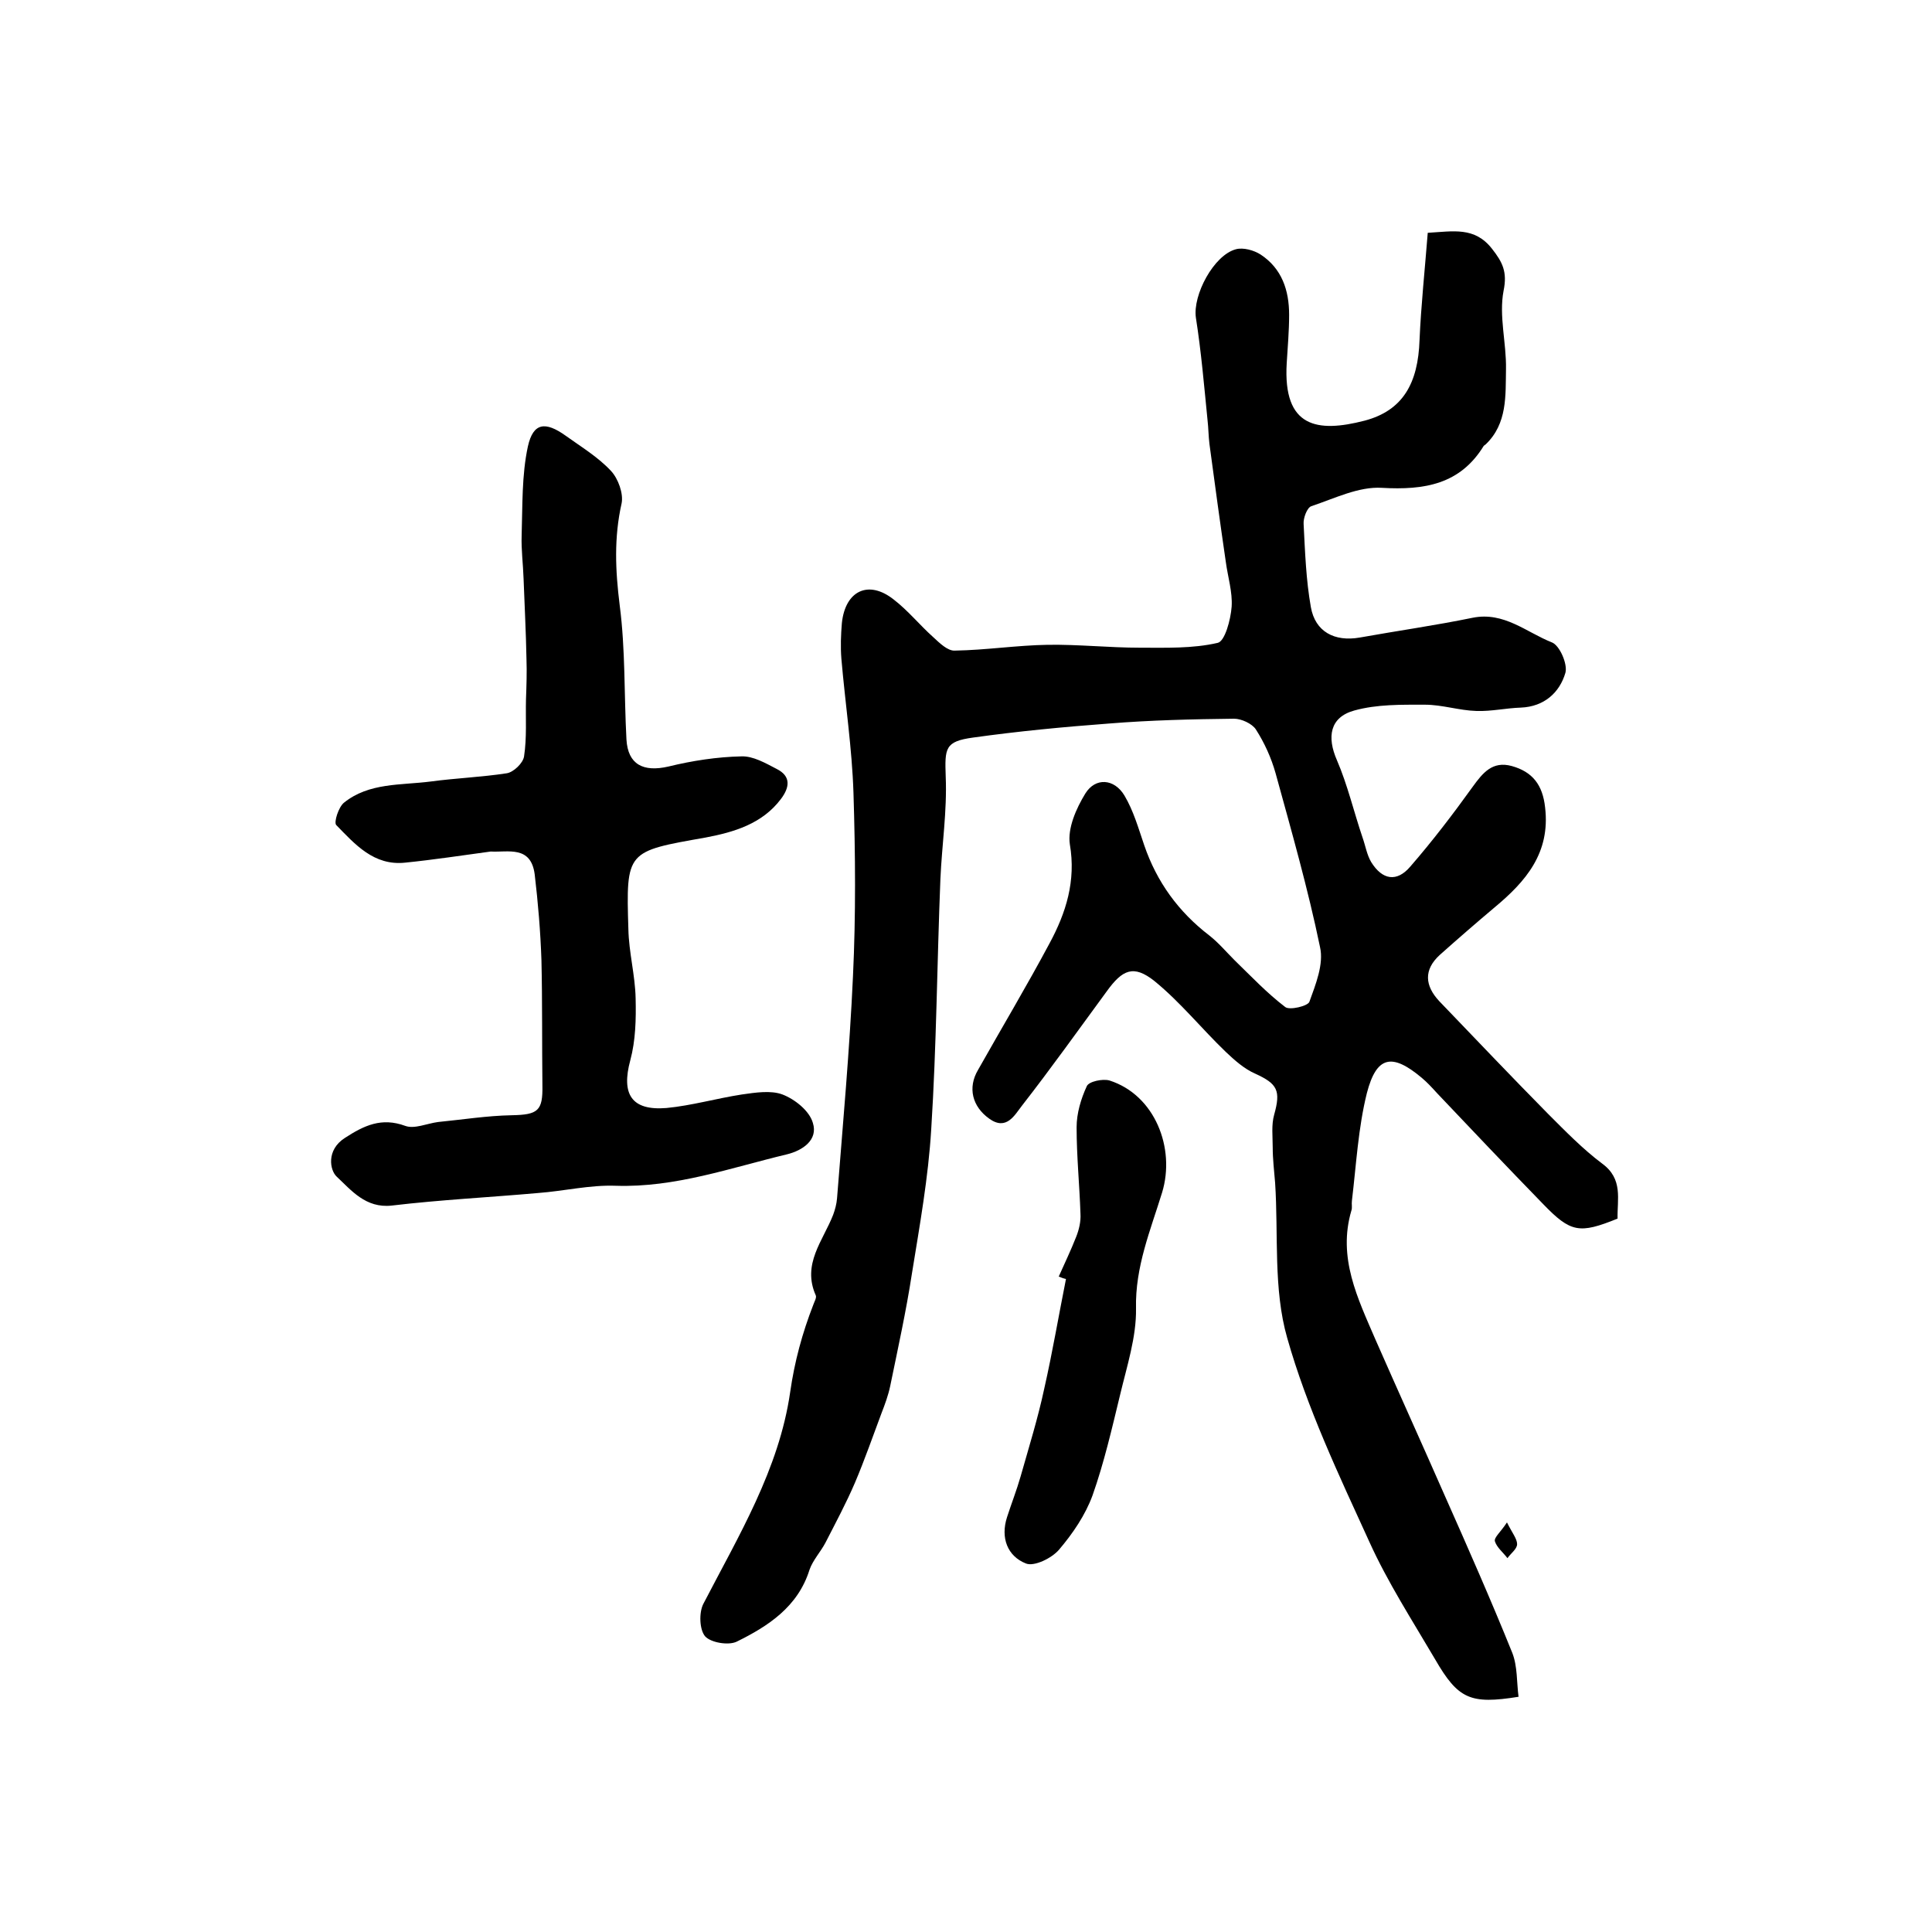
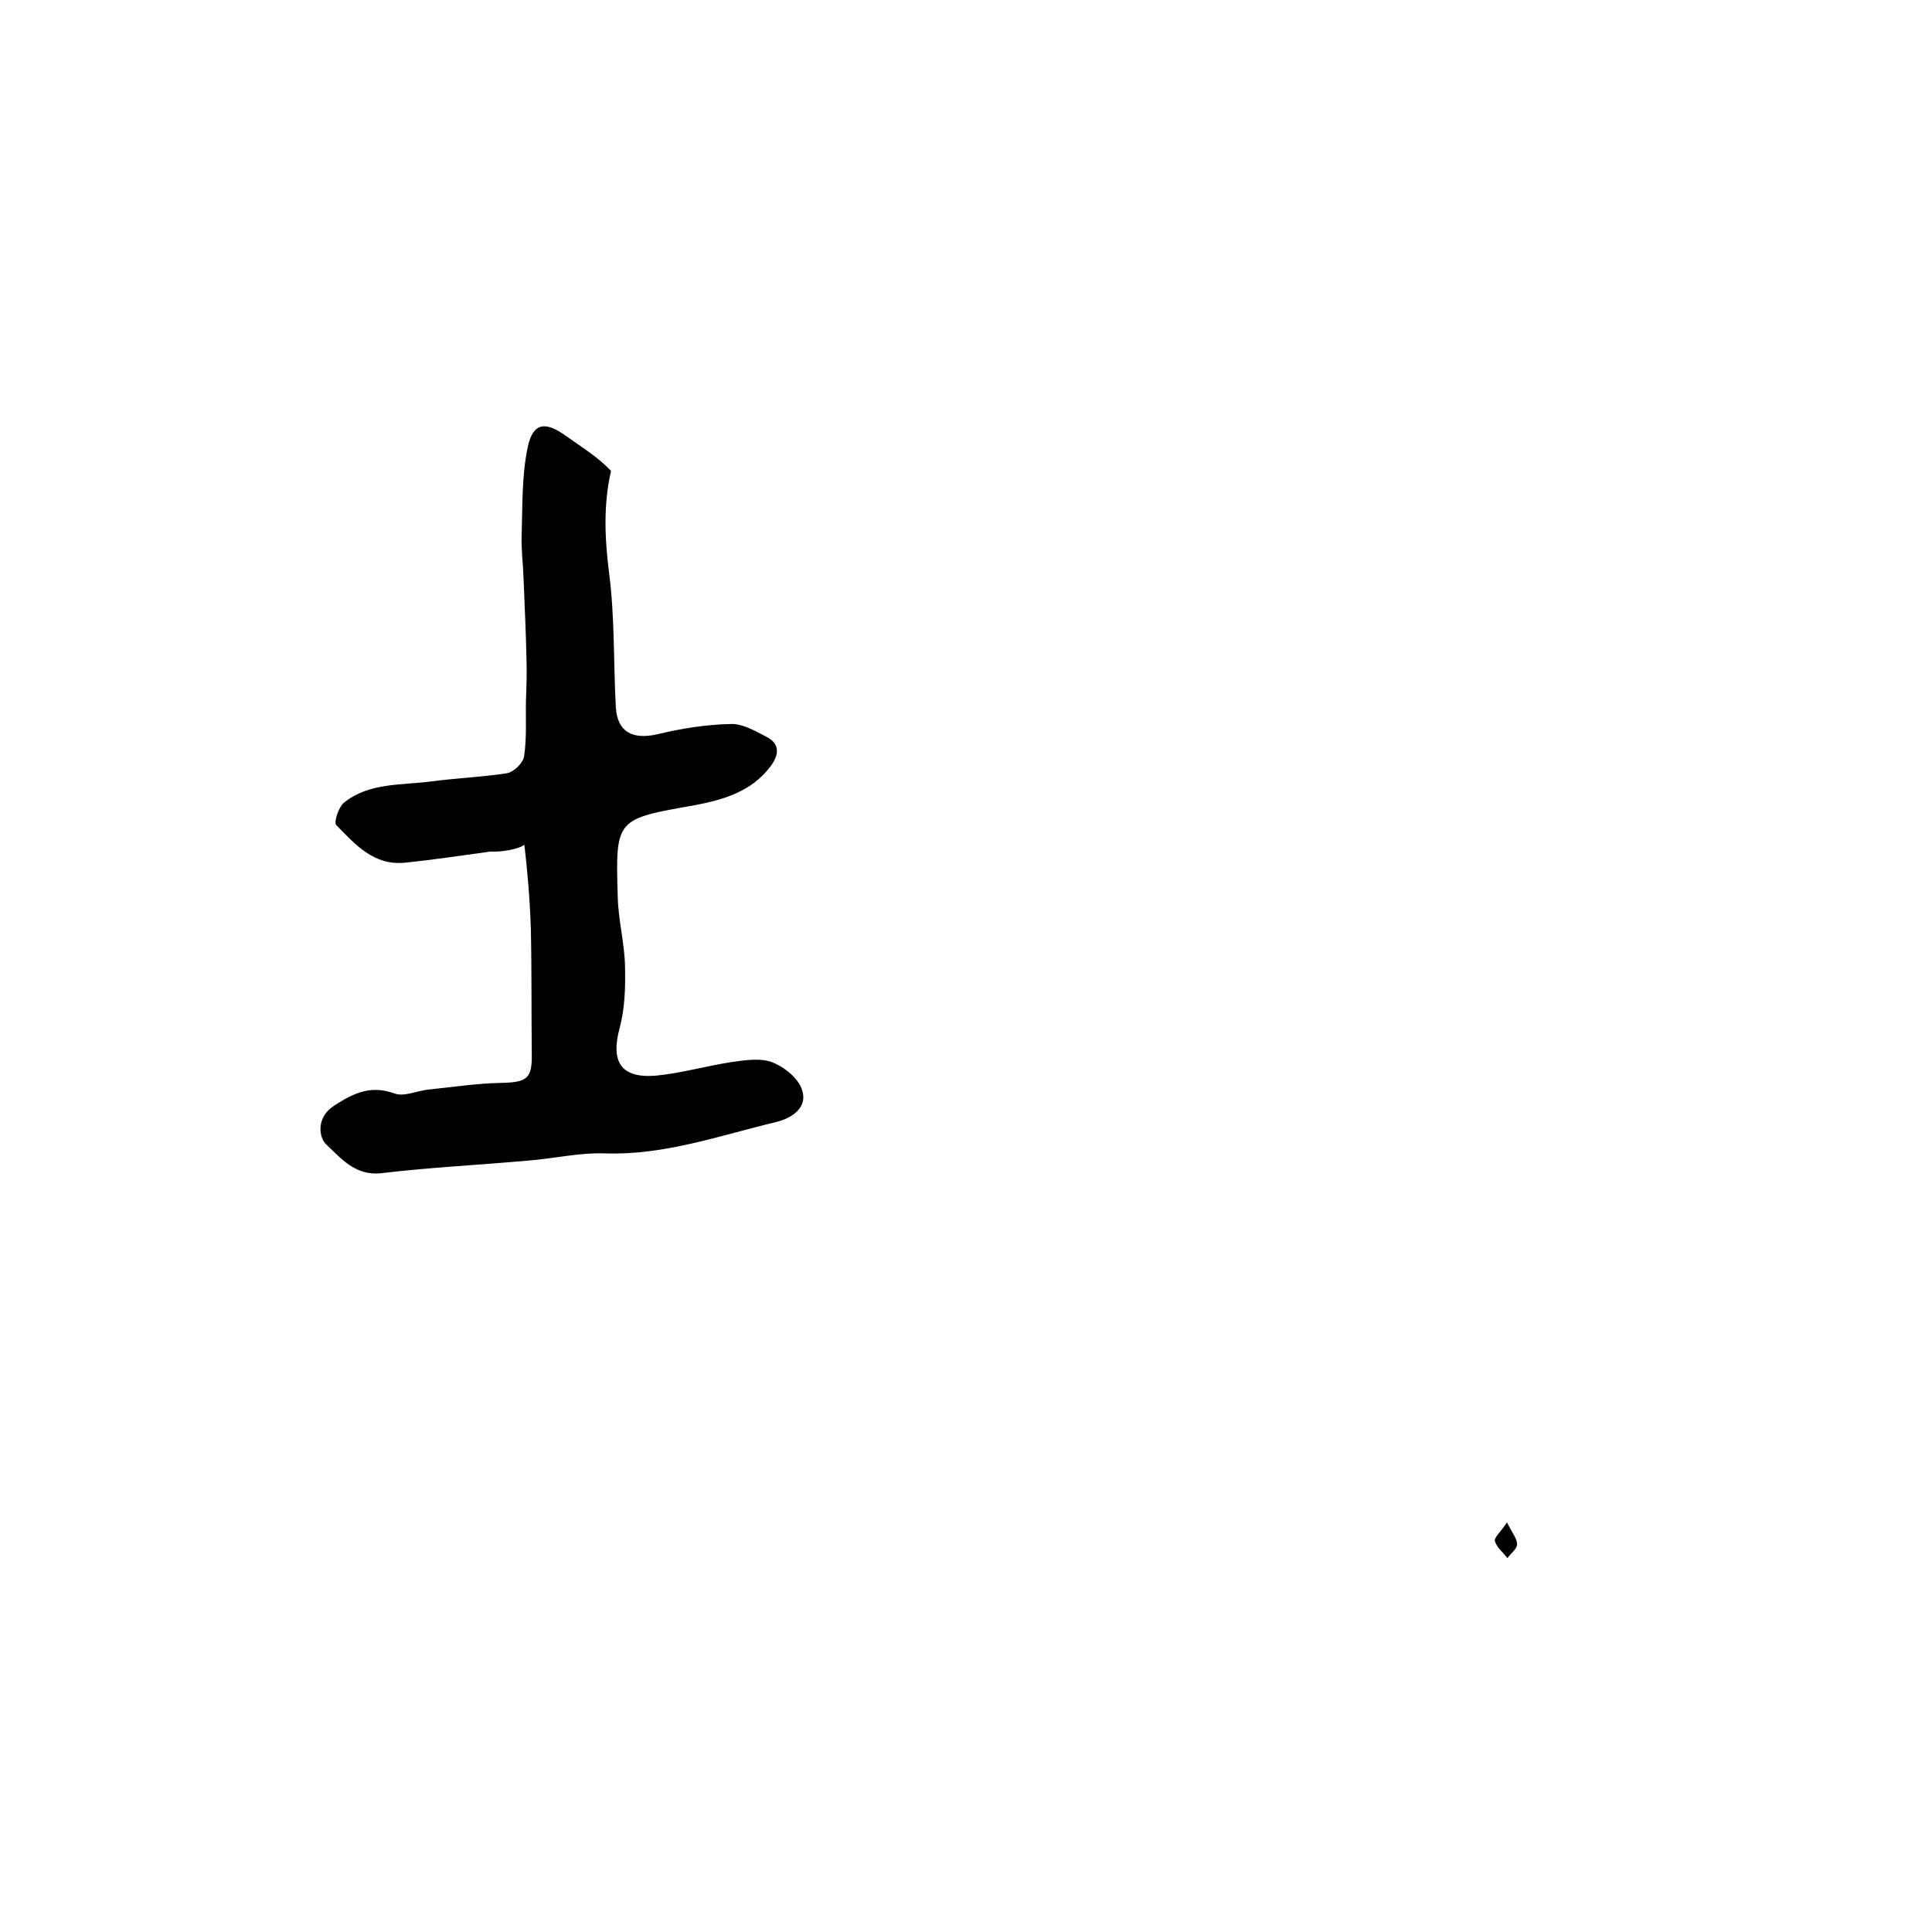
<svg xmlns="http://www.w3.org/2000/svg" version="1.1" id="图层_1" x="0px" y="0px" viewBox="0 0 400 400" style="enable-background:new 0 0 400 400;" xml:space="preserve">
  <style type="text/css">
	.st0{fill:#FFFFFF;}
</style>
  <g>
-     <path d="M295.6,48.2c5.3-0.3,9.7-1.3,13.3,3.3c2.2,2.8,3.2,4.8,2.4,8.7c-1,5.2,0.6,10.8,0.5,16.2c-0.1,5.5,0.3,11.3-4.2,15.6   c-0.1,0.1-0.3,0.2-0.4,0.3c-4.9,8-12.3,9.2-21.1,8.7c-4.8-0.3-9.8,2.2-14.6,3.8c-0.9,0.3-1.7,2.5-1.6,3.7   c0.3,5.8,0.5,11.6,1.5,17.2c0.9,5.1,4.9,7.2,10.1,6.3c7.8-1.4,15.6-2.5,23.4-4.1c6.5-1.3,11.1,3,16.4,5.1c1.6,0.6,3.3,4.5,2.8,6.3   c-1.2,4.1-4.4,7-9.2,7.2c-3.1,0.1-6.1,0.8-9.2,0.7c-3.6-0.1-7.1-1.3-10.7-1.3c-4.9,0-9.9-0.1-14.6,1.2c-5.1,1.4-5.7,5.5-3.6,10.3   c2.2,5.1,3.5,10.7,5.3,16c0.6,1.7,0.9,3.6,1.8,5.1c2.3,3.7,5.3,4.2,8.1,0.9c4.6-5.3,8.8-10.8,12.9-16.5c2.1-2.9,4.1-5.4,8.1-4.3   c4.3,1.2,6.4,3.9,6.9,8.6c1.1,9.4-4,15.3-10.5,20.7c-3.8,3.2-7.6,6.5-11.3,9.8c-3.4,3.1-3.1,6.4-0.1,9.6   c7.5,7.8,14.9,15.6,22.5,23.3c3.6,3.6,7.2,7.3,11.2,10.3c4.4,3.2,3.1,7.4,3.2,11.4c-7.9,3.2-9.7,2.9-15.4-3   c-7.4-7.6-14.7-15.3-22-23c-1-1.1-2-2.2-3.2-3.2c-6.1-5.1-9.3-4.5-11.3,3.2c-1.8,7.2-2.2,14.8-3.1,22.3c-0.1,0.7,0.1,1.4-0.1,2   c-2.9,9.8,1.3,18.2,5,26.8c4.7,10.7,9.6,21.5,14.3,32.2c4.8,10.8,9.6,21.7,14,32.6c1.1,2.8,0.9,6.1,1.3,9.1   c-10,1.6-12.5,0.5-17.3-7.8c-4.7-8-9.8-15.9-13.6-24.3c-6.3-13.8-12.9-27.7-17-42.2c-2.9-10.1-1.8-21.4-2.5-32.1   c-0.2-2.5-0.5-4.9-0.5-7.4c0-2.2-0.3-4.6,0.3-6.7c1.4-5,0.7-6.4-3.9-8.5c-2.3-1-4.3-2.8-6.1-4.5c-5-4.8-9.4-10.3-14.8-14.7   c-4.3-3.4-6.6-2.4-9.9,2.2c-5.8,7.9-11.5,15.9-17.5,23.6c-1.5,1.9-3.2,5.3-6.8,2.7c-3.5-2.5-4.5-6.4-2.3-10.1   c4.9-8.7,10.1-17.4,14.8-26.2c3.4-6.3,5.5-12.9,4.2-20.5c-0.5-3.3,1.3-7.4,3.2-10.5c2.1-3.4,6-3.1,8.1,0.4   c1.9,3.2,2.9,6.8,4.1,10.3c2.6,7.6,7.1,13.8,13.5,18.7c1.9,1.5,3.5,3.4,5.2,5.1c3.4,3.3,6.7,6.8,10.5,9.7c0.9,0.7,4.7-0.2,5-1.1   c1.3-3.6,3-7.8,2.2-11.3c-2.5-12.1-5.9-24-9.2-36c-0.9-3.2-2.3-6.3-4.1-9.1c-0.8-1.2-3-2.2-4.5-2.2c-8.6,0.1-17.3,0.3-25.9,1   c-9.4,0.7-18.8,1.6-28.1,2.9c-5.9,0.8-5.9,2.2-5.7,8.1c0.3,7.1-0.8,14.2-1.1,21.2c-0.7,17.3-0.8,34.5-1.9,51.8   c-0.6,10-2.4,20-4,29.9c-1.2,7.8-2.9,15.5-4.5,23.3c-0.4,1.9-1.1,3.8-1.8,5.6c-1.8,4.8-3.5,9.7-5.5,14.4c-1.8,4.2-4,8.3-6.1,12.4   c-1,1.9-2.6,3.6-3.3,5.6c-2.4,7.7-8.6,11.7-15.1,14.9c-1.7,0.8-5.3,0.2-6.5-1.1c-1.2-1.4-1.3-4.9-0.4-6.7   c7.3-14.1,15.7-27.9,18-43.9c0.9-6.3,2.5-12.2,4.8-18.1c0.2-0.6,0.7-1.4,0.5-1.9c-2.9-6.5,1.5-11.3,3.6-16.7   c0.4-1.1,0.7-2.2,0.8-3.4c1.2-15.3,2.6-30.6,3.3-46c0.6-12.6,0.5-25.3,0.1-38c-0.3-9.2-1.7-18.4-2.5-27.7c-0.2-2.5-0.1-5,0.1-7.4   c0.7-6.7,5.5-9,10.7-4.9c3,2.3,5.4,5.3,8.2,7.8c1.3,1.2,3,2.9,4.5,2.8c6.4-0.1,12.8-1.1,19.2-1.2c6.4-0.1,12.7,0.6,19.1,0.6   c5.4,0,10.9,0.2,16.1-1c1.5-0.3,2.7-4.8,2.9-7.5c0.2-3-0.8-6.2-1.2-9.2c-1.2-8.2-2.3-16.3-3.4-24.5c-0.2-1.6-0.2-3.3-0.4-5   c-0.7-7-1.3-14.1-2.4-21.1c-0.7-4.7,3.7-13,8.3-14.2c1.5-0.4,3.7,0.2,5.1,1.1c4.4,2.9,5.9,7.4,5.9,12.5c0,3.3-0.3,6.7-0.5,10   c-0.8,13.4,6.4,14.4,16.1,11.9c8-2.1,11.1-7.8,11.4-16.7C294.2,63.4,295,55.8,295.6,48.2z" />
-     <path d="M101.6,176.3c-5.9,0.8-11.8,1.7-17.7,2.3c-6.5,0.7-10.4-3.8-14.3-7.8c-0.5-0.6,0.5-3.7,1.6-4.6c5.2-4.2,11.8-3.6,18-4.4   c5.2-0.7,10.5-0.9,15.7-1.7c1.4-0.2,3.4-2.1,3.6-3.5c0.6-3.9,0.3-7.9,0.4-11.8c0.1-2.8,0.2-5.6,0.1-8.4c-0.1-5.5-0.4-11.1-0.6-16.6   c-0.1-3-0.5-6-0.4-8.9c0.2-6.2,0-12.5,1.3-18.5c1.1-4.9,3.6-5.2,7.8-2.2c3.2,2.3,6.7,4.4,9.4,7.3c1.5,1.6,2.6,4.7,2.2,6.7   c-1.6,7.1-1.3,13.9-0.4,21.1c1.2,9.2,0.9,18.5,1.4,27.8c0.3,5.2,3.5,6.8,8.7,5.6c4.9-1.2,10.1-2,15.1-2.1c2.4-0.1,5,1.4,7.3,2.6   c3,1.5,2.7,3.8,0.9,6.2c-3.9,5.2-9.8,6.9-15.6,8c-16.4,2.9-16.5,2.7-16,19c0.1,4.8,1.4,9.5,1.5,14.3c0.1,4.3,0,8.7-1.1,12.8   c-1.9,7,0.2,10.5,7.5,9.9c5.2-0.5,10.4-2,15.6-2.8c2.8-0.4,6-0.9,8.4,0c2.6,1,5.6,3.4,6.3,5.9c1.1,3.5-2.1,5.7-5.4,6.5   c-11.7,2.8-23.1,6.9-35.4,6.5c-5.4-0.2-10.7,1.1-16.1,1.5c-10.1,0.9-20.2,1.4-30.3,2.6c-5.4,0.6-8.4-3.2-11.4-6   c-1.4-1.3-2.2-5.5,1.7-8c4-2.6,7.6-4.3,12.5-2.5c1.9,0.7,4.5-0.5,6.8-0.8c5.1-0.5,10.1-1.3,15.2-1.4c5.5-0.1,6.5-0.9,6.4-6.2   c-0.1-8.6,0-17.3-0.2-25.9c-0.2-5.9-0.7-11.9-1.4-17.8C109.9,175,105.2,176.5,101.6,176.3z" />
-     <path d="M219.2,264.3c1.2-2.7,2.5-5.4,3.6-8.2c0.6-1.5,1-3.2,0.9-4.8c-0.2-6-0.8-11.9-0.8-17.9c0-2.9,0.9-5.9,2.1-8.5   c0.4-1,3.3-1.6,4.7-1.2c9.4,3,13.7,14,10.9,23.2c-2.4,7.8-5.6,15.4-5.4,24c0.1,5.9-1.9,12-3.3,17.9c-1.7,7-3.3,14-5.7,20.8   c-1.5,4.1-4.1,7.9-6.9,11.2c-1.5,1.8-5.2,3.6-6.9,2.9c-3.8-1.5-5.3-5.3-3.9-9.6c0.9-2.8,2-5.6,2.8-8.4c1.7-6,3.6-12.1,4.9-18.2   c1.7-7.5,3-15.2,4.5-22.7C220.2,264.7,219.7,264.5,219.2,264.3z" />
+     <path d="M101.6,176.3c-5.9,0.8-11.8,1.7-17.7,2.3c-6.5,0.7-10.4-3.8-14.3-7.8c-0.5-0.6,0.5-3.7,1.6-4.6c5.2-4.2,11.8-3.6,18-4.4   c5.2-0.7,10.5-0.9,15.7-1.7c1.4-0.2,3.4-2.1,3.6-3.5c0.6-3.9,0.3-7.9,0.4-11.8c0.1-2.8,0.2-5.6,0.1-8.4c-0.1-5.5-0.4-11.1-0.6-16.6   c-0.1-3-0.5-6-0.4-8.9c0.2-6.2,0-12.5,1.3-18.5c1.1-4.9,3.6-5.2,7.8-2.2c3.2,2.3,6.7,4.4,9.4,7.3c-1.6,7.1-1.3,13.9-0.4,21.1c1.2,9.2,0.9,18.5,1.4,27.8c0.3,5.2,3.5,6.8,8.7,5.6c4.9-1.2,10.1-2,15.1-2.1c2.4-0.1,5,1.4,7.3,2.6   c3,1.5,2.7,3.8,0.9,6.2c-3.9,5.2-9.8,6.9-15.6,8c-16.4,2.9-16.5,2.7-16,19c0.1,4.8,1.4,9.5,1.5,14.3c0.1,4.3,0,8.7-1.1,12.8   c-1.9,7,0.2,10.5,7.5,9.9c5.2-0.5,10.4-2,15.6-2.8c2.8-0.4,6-0.9,8.4,0c2.6,1,5.6,3.4,6.3,5.9c1.1,3.5-2.1,5.7-5.4,6.5   c-11.7,2.8-23.1,6.9-35.4,6.5c-5.4-0.2-10.7,1.1-16.1,1.5c-10.1,0.9-20.2,1.4-30.3,2.6c-5.4,0.6-8.4-3.2-11.4-6   c-1.4-1.3-2.2-5.5,1.7-8c4-2.6,7.6-4.3,12.5-2.5c1.9,0.7,4.5-0.5,6.8-0.8c5.1-0.5,10.1-1.3,15.2-1.4c5.5-0.1,6.5-0.9,6.4-6.2   c-0.1-8.6,0-17.3-0.2-25.9c-0.2-5.9-0.7-11.9-1.4-17.8C109.9,175,105.2,176.5,101.6,176.3z" />
    <path d="M312,315.2c1.1,2.2,2.1,3.4,2.1,4.5c0,1-1.3,1.9-2,2.9c-0.9-1.2-2.2-2.2-2.6-3.5C309.3,318.3,310.7,317.2,312,315.2z" />
  </g>
</svg>